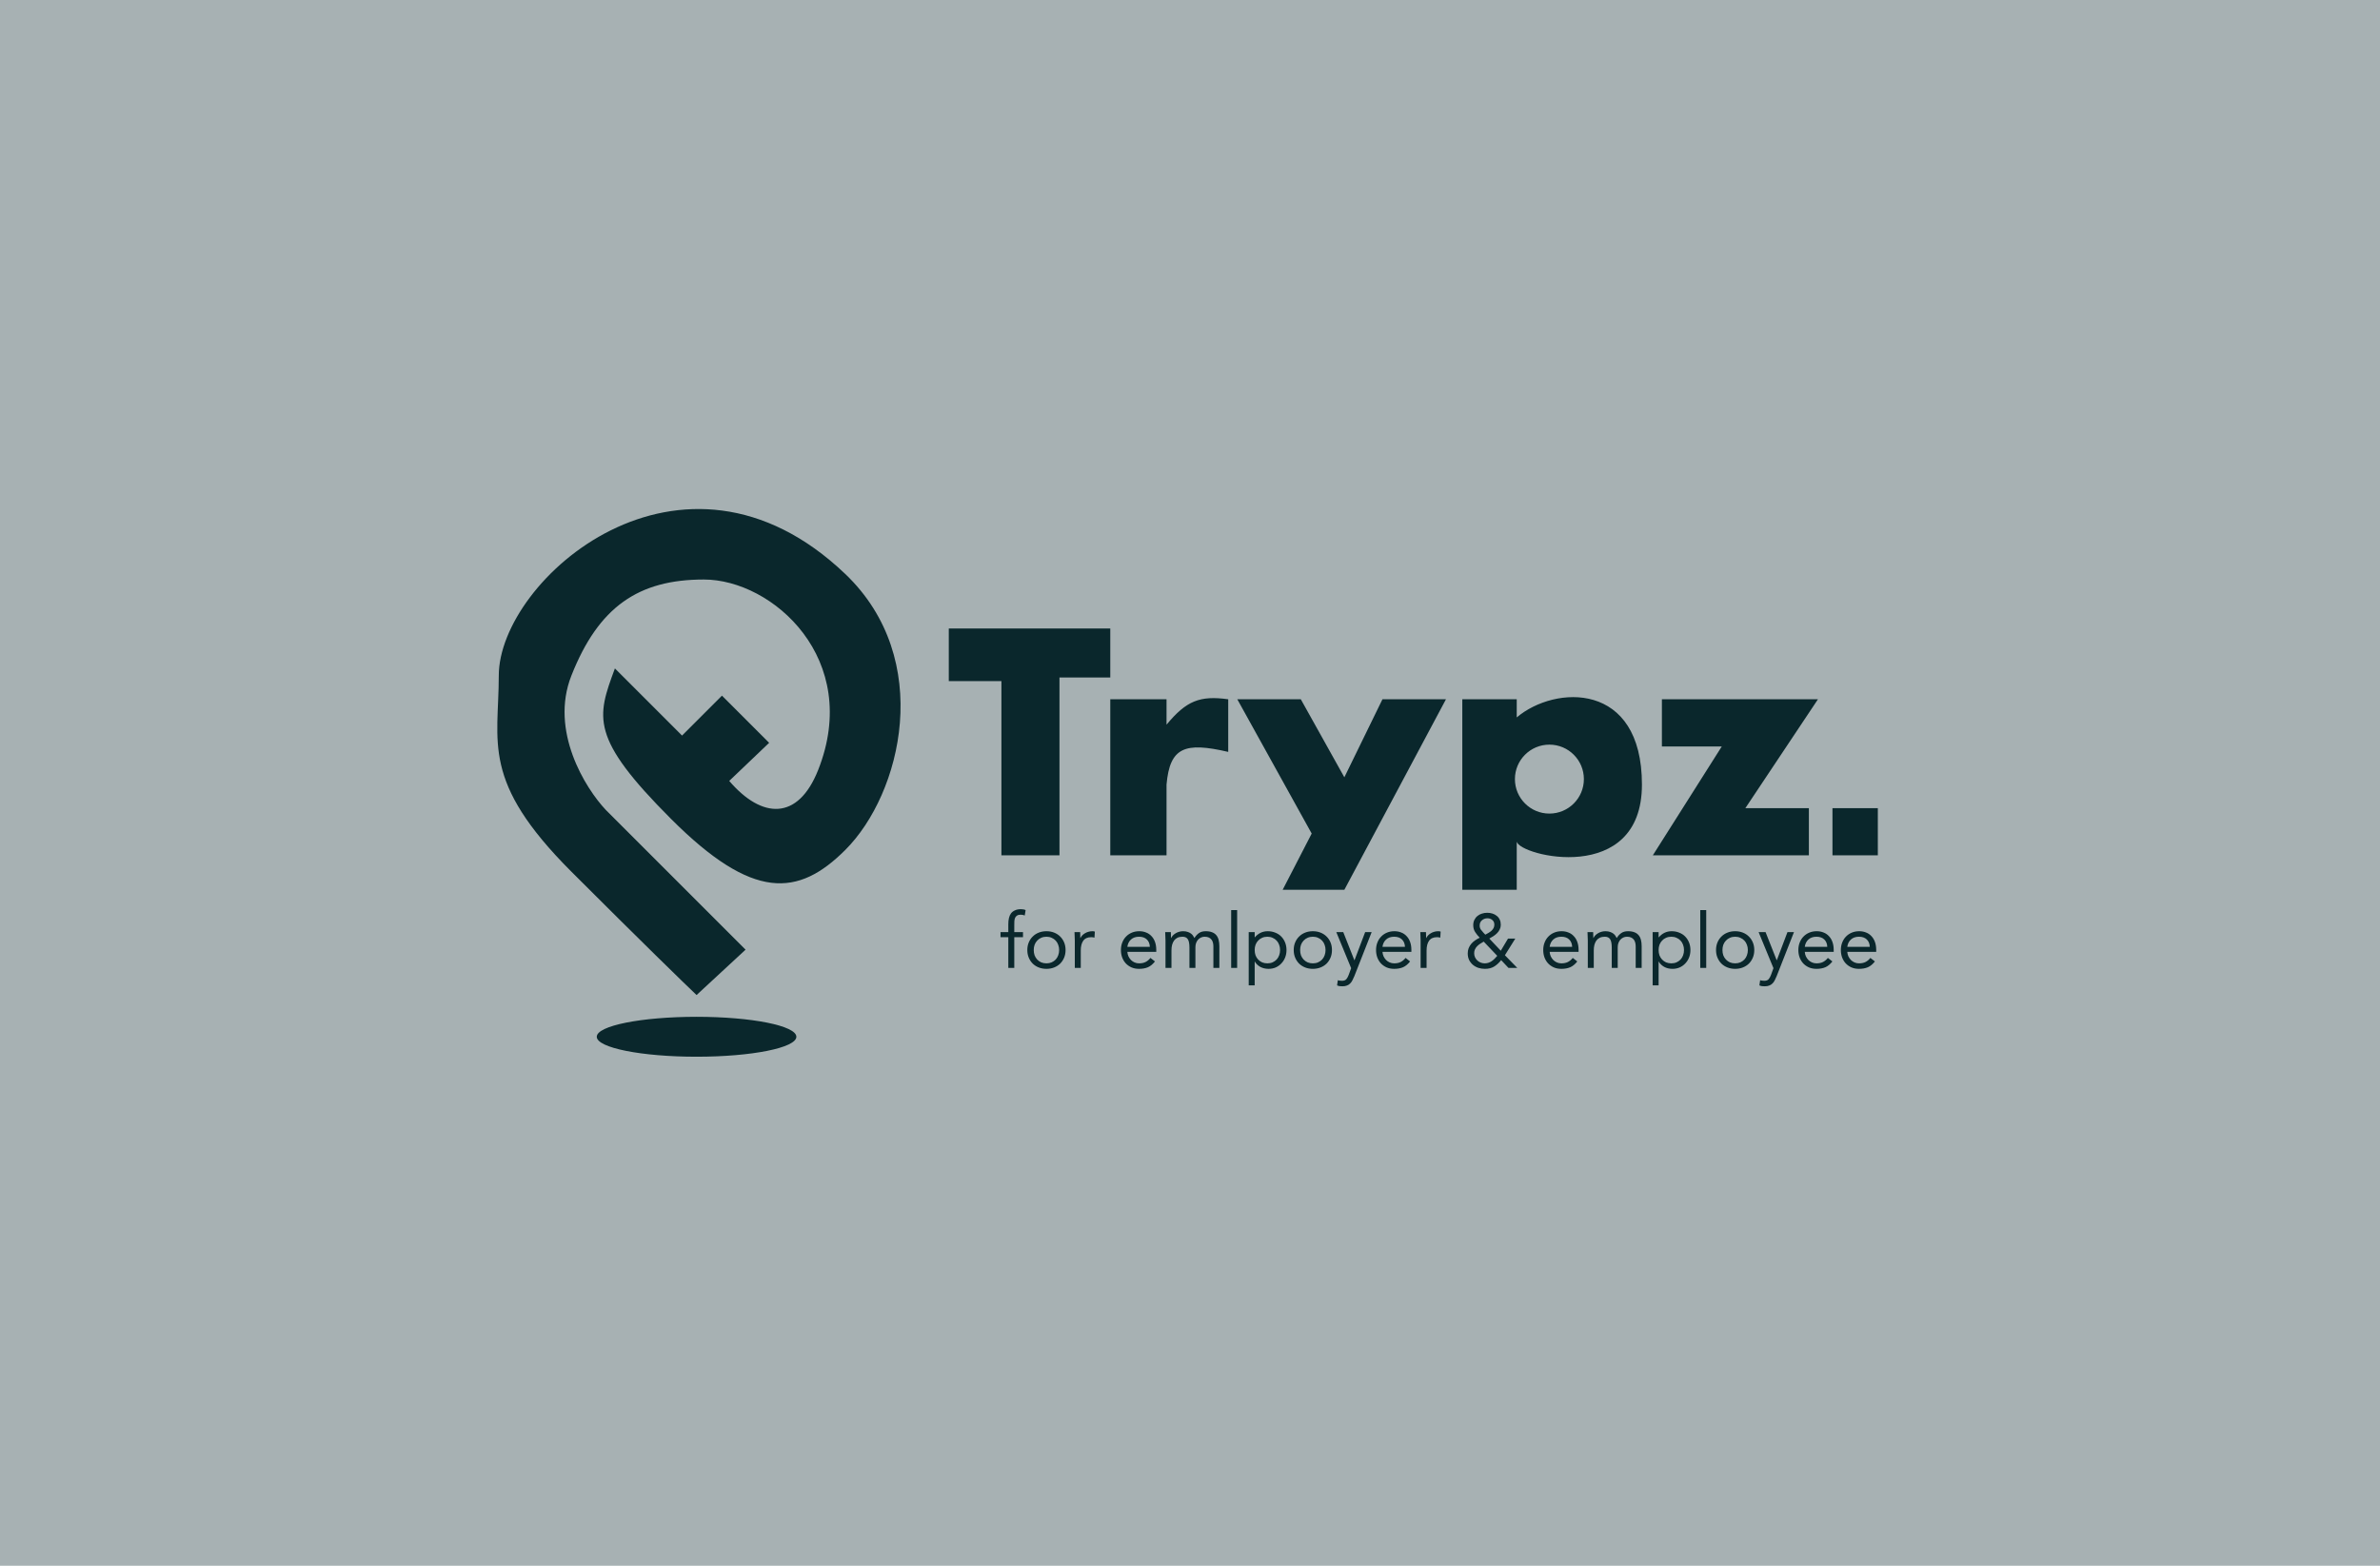
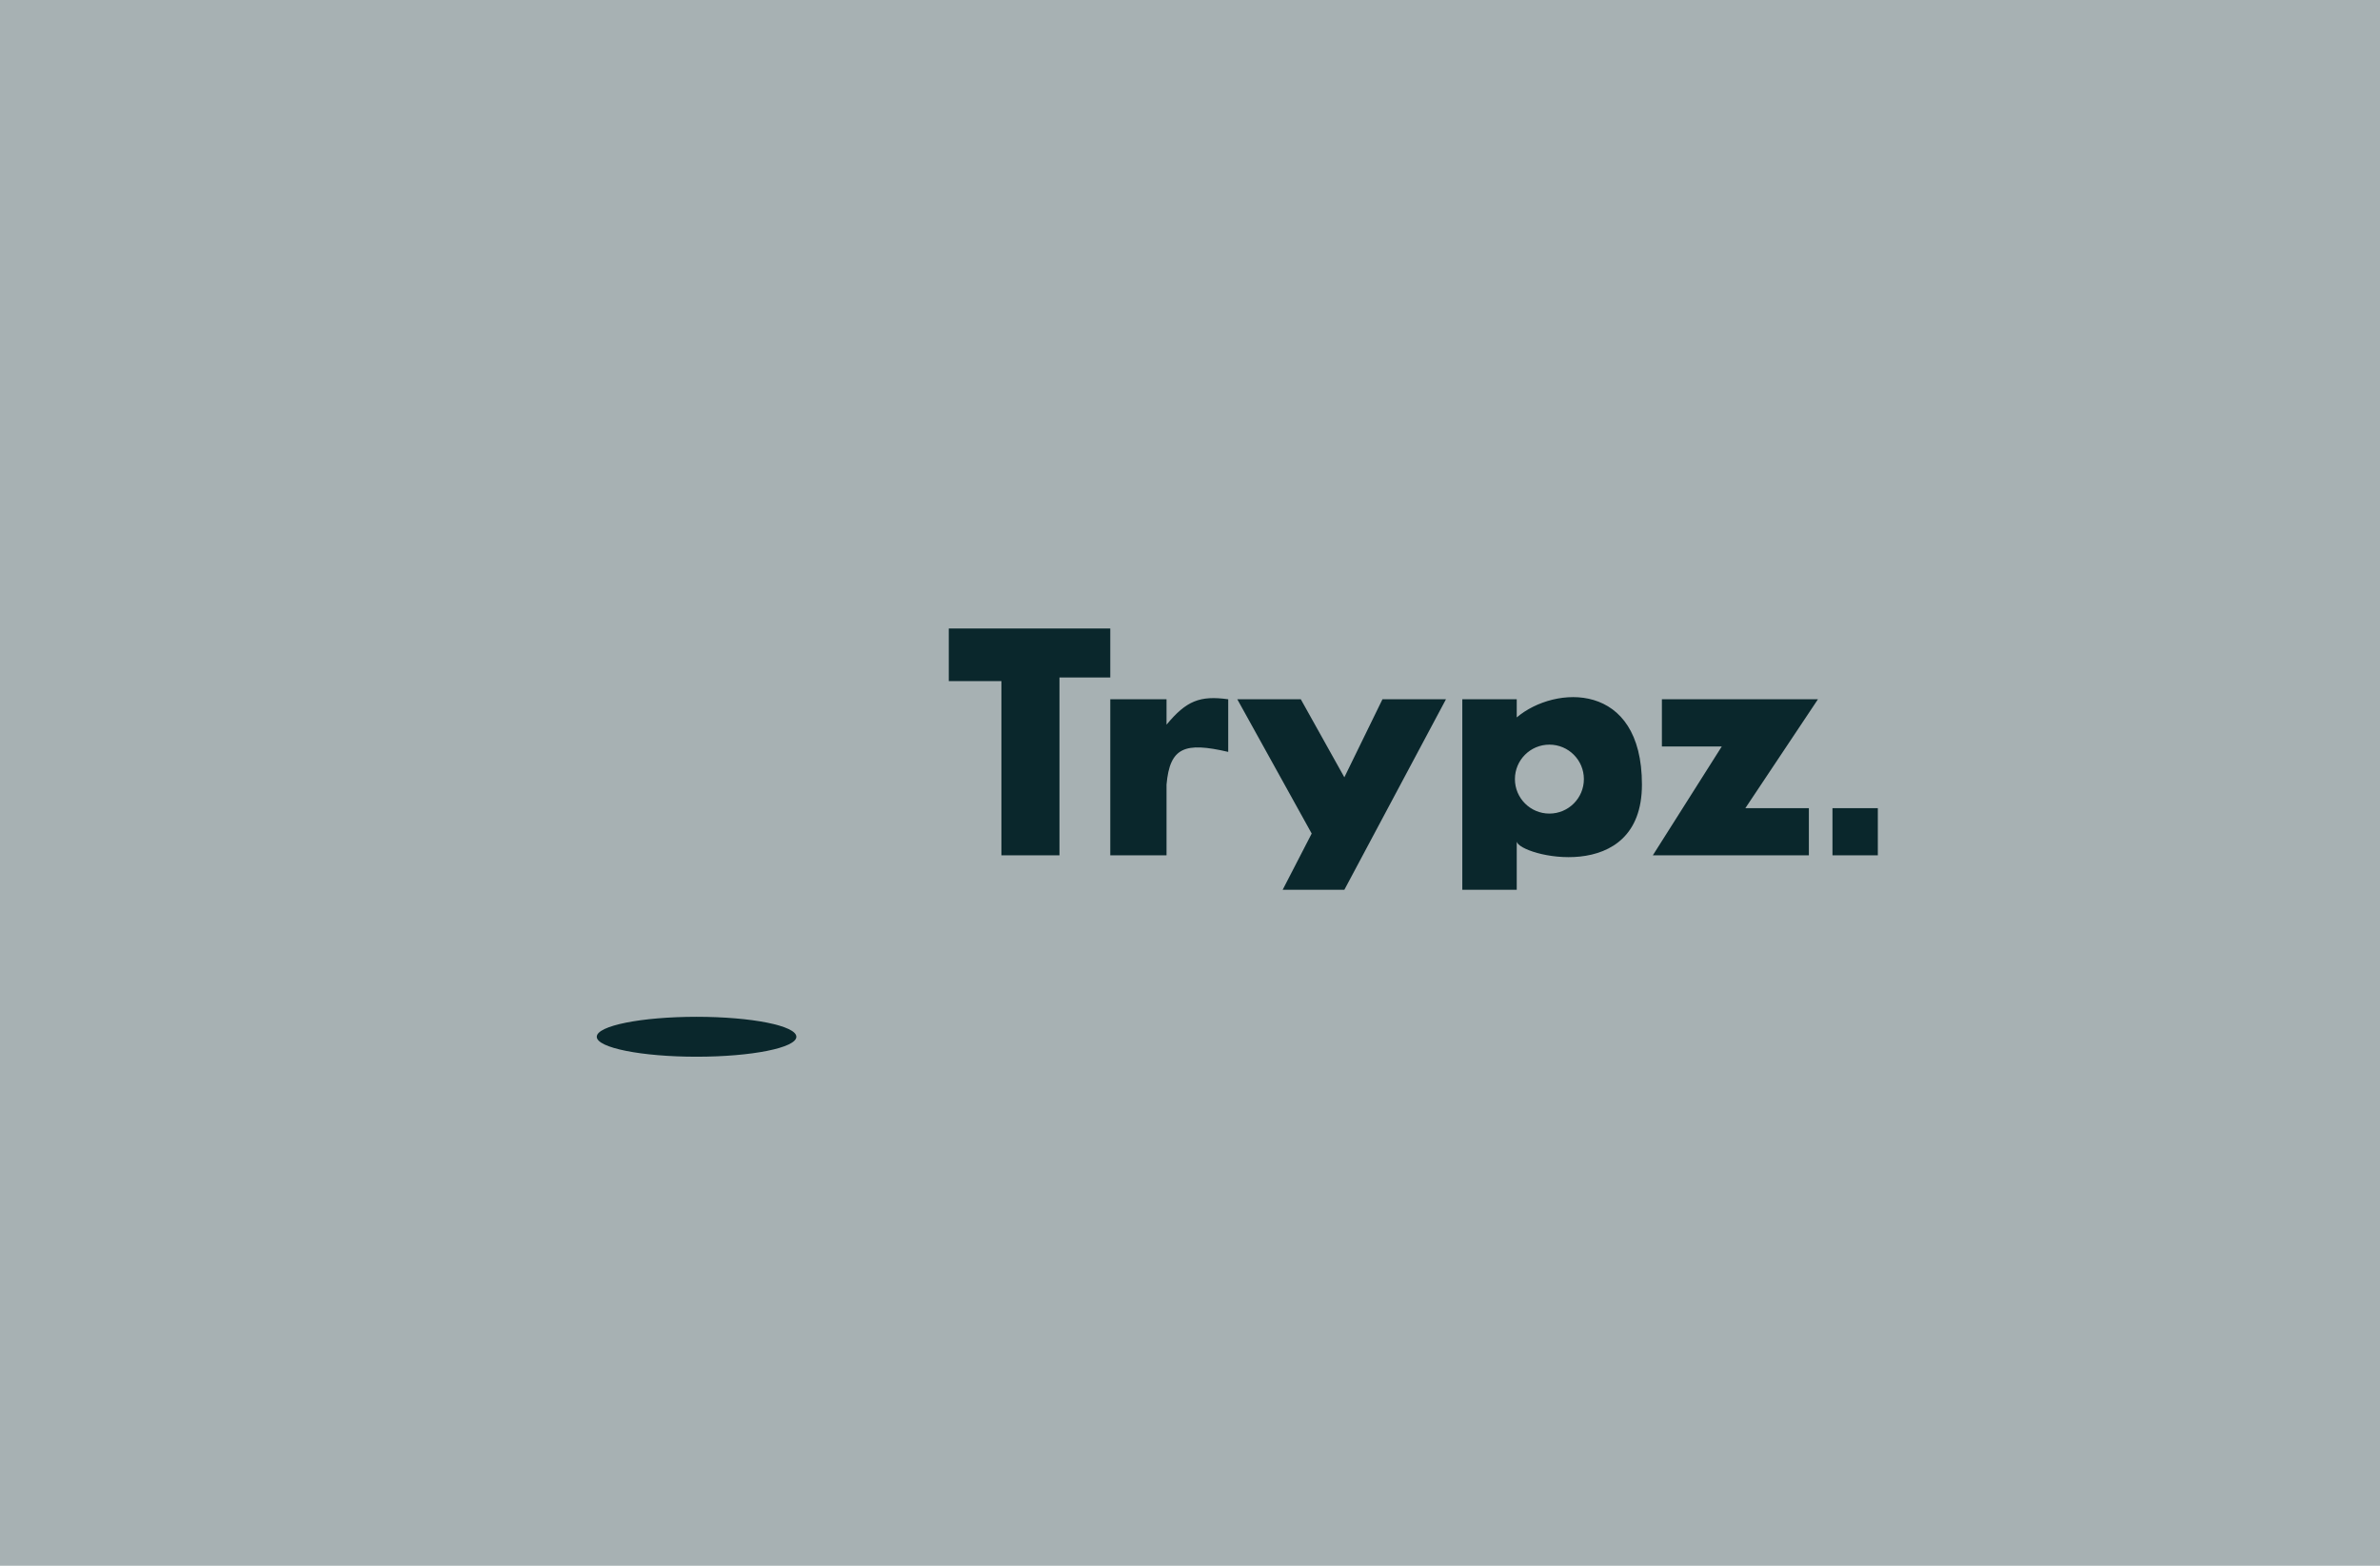
<svg xmlns="http://www.w3.org/2000/svg" width="380" height="250" viewBox="0 0 380 250" fill="none">
  <rect width="380" height="250" fill="#A7B1B3" />
-   <path d="M96.731 129.324L119.039 151.632L111.216 158.875C109.285 157.04 102.583 150.531 91.226 139.174C76.74 124.688 79.637 118.604 79.637 107.885C79.637 92.53 108.899 66.745 134.973 91.661C149.192 105.247 143.973 126.697 134.973 135.697C127.441 143.23 120.198 143.809 107.16 130.772C94.123 117.735 95.282 114.548 98.179 106.726L108.899 117.445L115.273 111.072L122.805 118.604L116.431 124.688C121.646 130.772 127.411 131.062 130.627 122.95C137.636 105.277 123.384 92.53 112.375 92.53C101.946 92.53 95.572 96.876 91.226 107.885C87.749 116.692 93.447 125.847 96.731 129.324Z" fill="#0A272C" />
  <ellipse cx="111.216" cy="165.538" rx="15.934" ry="3.187" fill="#0A272C" />
  <path fill-rule="evenodd" clip-rule="evenodd" d="M151.487 100.352H177.272V108.174H169.16V136.567H159.889V108.754H151.487V100.352ZM186.253 136.567V125.268C186.782 119.294 189.182 118.443 196.103 120.053V111.651C191.573 111.025 189.407 111.897 186.253 115.707V111.651H177.272V136.567H186.253ZM209.43 133.09L197.552 111.651H207.692L214.645 124.109L220.729 111.651H230.869L214.645 142.071H204.795L209.43 133.09ZM233.477 111.651V142.071H242.168V134.359C242.489 136.645 262.158 141.515 262.158 125.268C262.158 108.754 248.285 109.366 242.168 114.548V111.651H233.477ZM265.345 119.184V111.651H290.261L278.672 129.034H288.812V136.567H263.897L274.906 119.184H265.345ZM299.822 129.034H292.579V136.567H299.822V129.034ZM247.383 129.903C250.423 129.903 252.888 127.439 252.888 124.398C252.888 121.358 250.423 118.894 247.383 118.894C244.343 118.894 241.878 121.358 241.878 124.398C241.878 127.439 244.343 129.903 247.383 129.903Z" fill="#0A272C" />
-   <path d="M160.991 149.638H159.746V148.832H160.991V147.549C160.991 147.199 161.024 146.882 161.089 146.597C161.154 146.303 161.264 146.051 161.419 145.839C161.582 145.628 161.793 145.465 162.054 145.351C162.315 145.229 162.636 145.167 163.019 145.167C163.141 145.167 163.271 145.18 163.41 145.204C163.548 145.229 163.662 145.265 163.752 145.314L163.617 146.169C163.389 146.088 163.174 146.047 162.97 146.047C162.726 146.047 162.534 146.092 162.396 146.181C162.258 146.263 162.152 146.381 162.078 146.535C162.013 146.682 161.973 146.861 161.956 147.073C161.948 147.285 161.944 147.513 161.944 147.757V148.832H163.336V149.638H161.944V154.548H160.991V149.638ZM164.026 151.69C164.026 151.242 164.103 150.835 164.258 150.468C164.413 150.102 164.624 149.788 164.893 149.528C165.162 149.259 165.483 149.052 165.858 148.905C166.232 148.758 166.64 148.685 167.079 148.685C167.519 148.685 167.926 148.758 168.301 148.905C168.675 149.052 168.997 149.259 169.266 149.528C169.534 149.788 169.746 150.102 169.901 150.468C170.055 150.835 170.133 151.242 170.133 151.69C170.133 152.138 170.055 152.545 169.901 152.911C169.746 153.278 169.534 153.595 169.266 153.864C168.997 154.124 168.675 154.328 168.301 154.475C167.926 154.621 167.519 154.694 167.079 154.694C166.64 154.694 166.232 154.621 165.858 154.475C165.483 154.328 165.162 154.124 164.893 153.864C164.624 153.595 164.413 153.278 164.258 152.911C164.103 152.545 164.026 152.138 164.026 151.69ZM165.052 151.69C165.052 151.991 165.096 152.272 165.186 152.533C165.284 152.785 165.422 153.009 165.601 153.204C165.78 153.392 165.992 153.542 166.236 153.656C166.489 153.762 166.77 153.815 167.079 153.815C167.389 153.815 167.666 153.762 167.91 153.656C168.162 153.542 168.378 153.392 168.557 153.204C168.736 153.009 168.871 152.785 168.96 152.533C169.058 152.272 169.107 151.991 169.107 151.69C169.107 151.388 169.058 151.112 168.96 150.859C168.871 150.599 168.736 150.375 168.557 150.187C168.378 149.992 168.162 149.841 167.91 149.736C167.666 149.622 167.389 149.565 167.079 149.565C166.77 149.565 166.489 149.622 166.236 149.736C165.992 149.841 165.78 149.992 165.601 150.187C165.422 150.375 165.284 150.599 165.186 150.859C165.096 151.112 165.052 151.388 165.052 151.69ZM171.608 150.187C171.608 149.927 171.599 149.683 171.583 149.455C171.567 149.227 171.559 149.019 171.559 148.832H172.463C172.463 148.986 172.467 149.141 172.475 149.296C172.483 149.451 172.487 149.609 172.487 149.772H172.511C172.577 149.634 172.666 149.499 172.78 149.369C172.902 149.239 173.045 149.125 173.208 149.027C173.37 148.921 173.554 148.84 173.757 148.783C173.961 148.718 174.181 148.685 174.417 148.685C174.482 148.685 174.547 148.689 174.612 148.697C174.677 148.705 174.743 148.722 174.808 148.746L174.747 149.711C174.584 149.662 174.413 149.638 174.234 149.638C173.647 149.638 173.22 149.829 172.951 150.212C172.691 150.586 172.56 151.103 172.56 151.763V154.548H171.608V150.187ZM184.406 153.51C184.064 153.949 183.69 154.259 183.283 154.438C182.876 154.609 182.403 154.694 181.866 154.694C181.418 154.694 181.015 154.617 180.657 154.462C180.298 154.299 179.993 154.084 179.741 153.815C179.496 153.546 179.305 153.229 179.167 152.862C179.036 152.496 178.971 152.105 178.971 151.69C178.971 151.25 179.044 150.847 179.191 150.481C179.338 150.106 179.541 149.788 179.802 149.528C180.062 149.259 180.372 149.052 180.73 148.905C181.088 148.758 181.479 148.685 181.903 148.685C182.302 148.685 182.668 148.754 183.002 148.893C183.336 149.023 183.621 149.218 183.857 149.479C184.101 149.731 184.288 150.045 184.419 150.42C184.549 150.786 184.614 151.205 184.614 151.678V151.983H179.997C180.013 152.227 180.07 152.463 180.168 152.691C180.274 152.911 180.408 153.107 180.571 153.278C180.734 153.44 180.925 153.571 181.145 153.668C181.365 153.766 181.605 153.815 181.866 153.815C182.281 153.815 182.631 153.742 182.916 153.595C183.201 153.449 183.458 153.233 183.686 152.948L184.406 153.51ZM183.588 151.177C183.572 150.688 183.413 150.297 183.112 150.004C182.81 149.711 182.395 149.565 181.866 149.565C181.337 149.565 180.909 149.711 180.583 150.004C180.258 150.297 180.062 150.688 179.997 151.177H183.588ZM186.088 150.187C186.088 149.927 186.08 149.683 186.063 149.455C186.047 149.227 186.039 149.019 186.039 148.832H186.943C186.943 148.986 186.947 149.141 186.955 149.296C186.963 149.451 186.967 149.609 186.967 149.772H186.992C187.057 149.634 187.146 149.499 187.26 149.369C187.383 149.239 187.525 149.125 187.688 149.027C187.851 148.921 188.034 148.84 188.238 148.783C188.441 148.718 188.661 148.685 188.897 148.685C189.207 148.685 189.463 148.726 189.667 148.807C189.878 148.881 190.053 148.974 190.192 149.088C190.33 149.194 190.436 149.312 190.509 149.442C190.591 149.565 190.656 149.674 190.705 149.772C190.917 149.43 191.161 149.166 191.438 148.978C191.714 148.783 192.073 148.685 192.512 148.685C192.92 148.685 193.262 148.742 193.538 148.856C193.815 148.962 194.039 149.121 194.21 149.332C194.381 149.536 194.503 149.788 194.577 150.09C194.65 150.383 194.687 150.713 194.687 151.079V154.548H193.734V151.128C193.734 150.932 193.714 150.741 193.673 150.554C193.632 150.367 193.559 150.2 193.453 150.053C193.347 149.907 193.205 149.788 193.025 149.699C192.846 149.609 192.618 149.565 192.341 149.565C192.138 149.565 191.947 149.605 191.767 149.687C191.588 149.768 191.429 149.882 191.291 150.029C191.161 150.175 191.055 150.354 190.973 150.566C190.9 150.77 190.864 150.998 190.864 151.25V154.548H189.911V151.311C189.911 150.676 189.825 150.228 189.654 149.968C189.483 149.699 189.202 149.565 188.812 149.565C188.502 149.565 188.233 149.617 188.005 149.723C187.786 149.829 187.602 149.98 187.456 150.175C187.317 150.371 187.212 150.603 187.138 150.871C187.073 151.14 187.041 151.437 187.041 151.763V154.548H186.088V150.187ZM196.574 145.314H197.527V154.548H196.574V145.314ZM199.374 148.832H200.327V149.662H200.351C200.612 149.353 200.913 149.113 201.255 148.942C201.605 148.771 201.988 148.685 202.403 148.685C202.851 148.685 203.258 148.762 203.625 148.917C203.999 149.064 204.317 149.271 204.577 149.54C204.838 149.809 205.042 150.126 205.188 150.493C205.335 150.859 205.408 151.258 205.408 151.69C205.408 152.121 205.335 152.52 205.188 152.887C205.042 153.253 204.838 153.571 204.577 153.839C204.325 154.108 204.024 154.32 203.674 154.475C203.323 154.621 202.949 154.694 202.55 154.694C202.037 154.694 201.585 154.584 201.194 154.365C200.811 154.137 200.531 153.86 200.351 153.534H200.327V157.333H199.374V148.832ZM200.327 151.69C200.327 151.991 200.372 152.272 200.461 152.533C200.559 152.785 200.697 153.009 200.877 153.204C201.056 153.392 201.267 153.542 201.512 153.656C201.764 153.762 202.045 153.815 202.354 153.815C202.664 153.815 202.941 153.762 203.185 153.656C203.437 153.542 203.653 153.392 203.832 153.204C204.012 153.009 204.146 152.785 204.235 152.533C204.333 152.272 204.382 151.991 204.382 151.69C204.382 151.388 204.333 151.112 204.235 150.859C204.146 150.599 204.012 150.375 203.832 150.187C203.653 149.992 203.437 149.841 203.185 149.736C202.941 149.622 202.664 149.565 202.354 149.565C202.045 149.565 201.764 149.622 201.512 149.736C201.267 149.841 201.056 149.992 200.877 150.187C200.697 150.375 200.559 150.599 200.461 150.859C200.372 151.112 200.327 151.388 200.327 151.69ZM206.56 151.69C206.56 151.242 206.637 150.835 206.792 150.468C206.947 150.102 207.159 149.788 207.427 149.528C207.696 149.259 208.018 149.052 208.392 148.905C208.767 148.758 209.174 148.685 209.614 148.685C210.053 148.685 210.46 148.758 210.835 148.905C211.21 149.052 211.531 149.259 211.8 149.528C212.069 149.788 212.28 150.102 212.435 150.468C212.59 150.835 212.667 151.242 212.667 151.69C212.667 152.138 212.59 152.545 212.435 152.911C212.28 153.278 212.069 153.595 211.8 153.864C211.531 154.124 211.21 154.328 210.835 154.475C210.46 154.621 210.053 154.694 209.614 154.694C209.174 154.694 208.767 154.621 208.392 154.475C208.018 154.328 207.696 154.124 207.427 153.864C207.159 153.595 206.947 153.278 206.792 152.911C206.637 152.545 206.56 152.138 206.56 151.69ZM207.586 151.69C207.586 151.991 207.631 152.272 207.72 152.533C207.818 152.785 207.957 153.009 208.136 153.204C208.315 153.392 208.527 153.542 208.771 153.656C209.023 153.762 209.304 153.815 209.614 153.815C209.923 153.815 210.2 153.762 210.444 153.656C210.697 153.542 210.912 153.392 211.092 153.204C211.271 153.009 211.405 152.785 211.495 152.533C211.592 152.272 211.641 151.991 211.641 151.69C211.641 151.388 211.592 151.112 211.495 150.859C211.405 150.599 211.271 150.375 211.092 150.187C210.912 149.992 210.697 149.841 210.444 149.736C210.2 149.622 209.923 149.565 209.614 149.565C209.304 149.565 209.023 149.622 208.771 149.736C208.527 149.841 208.315 149.992 208.136 150.187C207.957 150.375 207.818 150.599 207.72 150.859C207.631 151.112 207.586 151.388 207.586 151.69ZM216.243 155.855C216.145 156.099 216.043 156.319 215.937 156.514C215.84 156.718 215.718 156.889 215.571 157.027C215.433 157.174 215.262 157.284 215.058 157.357C214.863 157.439 214.622 157.479 214.337 157.479C214.199 157.479 214.052 157.471 213.898 157.455C213.751 157.439 213.613 157.398 213.482 157.333L213.605 156.502C213.702 156.543 213.804 156.567 213.91 156.575C214.016 156.592 214.138 156.6 214.276 156.6C214.586 156.6 214.814 156.514 214.96 156.343C215.107 156.172 215.233 155.944 215.339 155.659L215.73 154.584L213.36 148.832H214.472L216.243 153.314H216.267L217.965 148.832H219.003L216.243 155.855ZM225.14 153.51C224.798 153.949 224.423 154.259 224.016 154.438C223.609 154.609 223.137 154.694 222.599 154.694C222.151 154.694 221.748 154.617 221.39 154.462C221.032 154.299 220.726 154.084 220.474 153.815C220.23 153.546 220.038 153.229 219.9 152.862C219.77 152.496 219.705 152.105 219.705 151.69C219.705 151.25 219.778 150.847 219.924 150.481C220.071 150.106 220.275 149.788 220.535 149.528C220.796 149.259 221.105 149.052 221.463 148.905C221.822 148.758 222.212 148.685 222.636 148.685C223.035 148.685 223.401 148.754 223.735 148.893C224.069 149.023 224.354 149.218 224.59 149.479C224.834 149.731 225.022 150.045 225.152 150.42C225.282 150.786 225.347 151.205 225.347 151.678V151.983H220.73C220.747 152.227 220.804 152.463 220.901 152.691C221.007 152.911 221.142 153.107 221.305 153.278C221.467 153.44 221.659 153.571 221.879 153.668C222.098 153.766 222.339 153.815 222.599 153.815C223.015 153.815 223.365 153.742 223.65 153.595C223.935 153.449 224.191 153.233 224.419 152.948L225.14 153.51ZM224.321 151.177C224.305 150.688 224.146 150.297 223.845 150.004C223.544 149.711 223.129 149.565 222.599 149.565C222.07 149.565 221.642 149.711 221.317 150.004C220.991 150.297 220.796 150.688 220.73 151.177H224.321ZM226.821 150.187C226.821 149.927 226.813 149.683 226.797 149.455C226.78 149.227 226.772 149.019 226.772 148.832H227.676C227.676 148.986 227.68 149.141 227.688 149.296C227.697 149.451 227.701 149.609 227.701 149.772H227.725C227.79 149.634 227.88 149.499 227.994 149.369C228.116 149.239 228.258 149.125 228.421 149.027C228.584 148.921 228.767 148.84 228.971 148.783C229.174 148.718 229.394 148.685 229.63 148.685C229.696 148.685 229.761 148.689 229.826 148.697C229.891 148.705 229.956 148.722 230.021 148.746L229.96 149.711C229.797 149.662 229.626 149.638 229.447 149.638C228.861 149.638 228.433 149.829 228.165 150.212C227.904 150.586 227.774 151.103 227.774 151.763V154.548H226.821V150.187ZM239.681 153.302C239.331 153.742 238.956 154.084 238.557 154.328C238.158 154.572 237.67 154.694 237.092 154.694C236.725 154.694 236.375 154.641 236.041 154.536C235.708 154.422 235.414 154.259 235.162 154.047C234.918 153.835 234.718 153.579 234.563 153.278C234.417 152.968 234.344 152.618 234.344 152.227C234.344 151.926 234.392 151.649 234.49 151.397C234.596 151.136 234.734 150.904 234.905 150.7C235.085 150.489 235.288 150.306 235.516 150.151C235.752 149.988 236.001 149.845 236.261 149.723C235.976 149.438 235.732 149.137 235.528 148.819C235.325 148.502 235.223 148.135 235.223 147.72C235.223 147.403 235.284 147.122 235.406 146.877C235.528 146.625 235.691 146.417 235.895 146.255C236.098 146.084 236.334 145.957 236.603 145.876C236.872 145.786 237.157 145.742 237.458 145.742C237.751 145.742 238.028 145.782 238.289 145.864C238.549 145.945 238.777 146.067 238.973 146.23C239.176 146.385 239.335 146.584 239.449 146.829C239.563 147.065 239.62 147.342 239.62 147.659C239.62 147.928 239.563 148.176 239.449 148.404C239.343 148.624 239.201 148.824 239.022 149.003C238.851 149.174 238.655 149.332 238.435 149.479C238.224 149.617 238.008 149.744 237.788 149.858L239.62 151.8L240.78 149.858H241.941L240.28 152.52L242.258 154.548H240.854L239.681 153.302ZM237.153 149.235C237.316 149.145 237.483 149.052 237.654 148.954C237.825 148.856 237.979 148.746 238.118 148.624C238.256 148.502 238.37 148.359 238.46 148.197C238.549 148.034 238.594 147.846 238.594 147.635C238.594 147.317 238.484 147.069 238.264 146.89C238.053 146.711 237.796 146.621 237.495 146.621C237.153 146.621 236.86 146.727 236.615 146.939C236.371 147.142 236.249 147.423 236.249 147.781C236.249 148.017 236.31 148.229 236.432 148.416C236.562 148.596 236.701 148.762 236.847 148.917L237.153 149.235ZM236.896 150.346C236.709 150.444 236.526 150.554 236.347 150.676C236.168 150.79 236.005 150.92 235.858 151.067C235.712 151.213 235.594 151.38 235.504 151.568C235.414 151.755 235.37 151.963 235.37 152.191C235.37 152.427 235.414 152.642 235.504 152.838C235.594 153.033 235.716 153.204 235.87 153.351C236.025 153.497 236.204 153.611 236.408 153.693C236.611 153.774 236.827 153.815 237.055 153.815C237.275 153.815 237.479 153.782 237.666 153.717C237.853 153.652 238.024 153.567 238.179 153.461C238.342 153.347 238.492 153.221 238.631 153.082C238.777 152.936 238.92 152.781 239.058 152.618L236.896 150.346ZM251.834 153.51C251.492 153.949 251.118 154.259 250.71 154.438C250.303 154.609 249.831 154.694 249.294 154.694C248.846 154.694 248.443 154.617 248.084 154.462C247.726 154.299 247.421 154.084 247.168 153.815C246.924 153.546 246.733 153.229 246.594 152.862C246.464 152.496 246.399 152.105 246.399 151.69C246.399 151.25 246.472 150.847 246.619 150.481C246.765 150.106 246.969 149.788 247.229 149.528C247.49 149.259 247.799 149.052 248.158 148.905C248.516 148.758 248.907 148.685 249.33 148.685C249.729 148.685 250.096 148.754 250.429 148.893C250.763 149.023 251.048 149.218 251.284 149.479C251.529 149.731 251.716 150.045 251.846 150.42C251.977 150.786 252.042 151.205 252.042 151.678V151.983H247.425C247.441 152.227 247.498 152.463 247.596 152.691C247.702 152.911 247.836 153.107 247.999 153.278C248.162 153.44 248.353 153.571 248.573 153.668C248.793 153.766 249.033 153.815 249.294 153.815C249.709 153.815 250.059 153.742 250.344 153.595C250.629 153.449 250.885 153.233 251.113 152.948L251.834 153.51ZM251.016 151.177C250.999 150.688 250.841 150.297 250.539 150.004C250.238 149.711 249.823 149.565 249.294 149.565C248.764 149.565 248.337 149.711 248.011 150.004C247.685 150.297 247.49 150.688 247.425 151.177H251.016ZM253.516 150.187C253.516 149.927 253.507 149.683 253.491 149.455C253.475 149.227 253.467 149.019 253.467 148.832H254.371C254.371 148.986 254.375 149.141 254.383 149.296C254.391 149.451 254.395 149.609 254.395 149.772H254.419C254.485 149.634 254.574 149.499 254.688 149.369C254.81 149.239 254.953 149.125 255.116 149.027C255.278 148.921 255.462 148.84 255.665 148.783C255.869 148.718 256.089 148.685 256.325 148.685C256.634 148.685 256.891 148.726 257.094 148.807C257.306 148.881 257.481 148.974 257.619 149.088C257.758 149.194 257.864 149.312 257.937 149.442C258.018 149.565 258.084 149.674 258.132 149.772C258.344 149.43 258.588 149.166 258.865 148.978C259.142 148.783 259.5 148.685 259.94 148.685C260.347 148.685 260.689 148.742 260.966 148.856C261.243 148.962 261.467 149.121 261.638 149.332C261.809 149.536 261.931 149.788 262.004 150.09C262.078 150.383 262.114 150.713 262.114 151.079V154.548H261.162V151.128C261.162 150.932 261.141 150.741 261.1 150.554C261.06 150.367 260.986 150.2 260.881 150.053C260.775 149.907 260.632 149.788 260.453 149.699C260.274 149.609 260.046 149.565 259.769 149.565C259.566 149.565 259.374 149.605 259.195 149.687C259.016 149.768 258.857 149.882 258.719 150.029C258.588 150.175 258.483 150.354 258.401 150.566C258.328 150.77 258.291 150.998 258.291 151.25V154.548H257.339V151.311C257.339 150.676 257.253 150.228 257.082 149.968C256.911 149.699 256.63 149.565 256.239 149.565C255.93 149.565 255.661 149.617 255.433 149.723C255.213 149.829 255.03 149.98 254.883 150.175C254.745 150.371 254.639 150.603 254.566 150.871C254.501 151.14 254.468 151.437 254.468 151.763V154.548H253.516V150.187ZM263.868 148.832H264.82V149.662H264.845C265.105 149.353 265.407 149.113 265.749 148.942C266.099 148.771 266.481 148.685 266.897 148.685C267.345 148.685 267.752 148.762 268.118 148.917C268.493 149.064 268.81 149.271 269.071 149.54C269.331 149.809 269.535 150.126 269.682 150.493C269.828 150.859 269.901 151.258 269.901 151.69C269.901 152.121 269.828 152.52 269.682 152.887C269.535 153.253 269.331 153.571 269.071 153.839C268.818 154.108 268.517 154.32 268.167 154.475C267.817 154.621 267.442 154.694 267.043 154.694C266.53 154.694 266.078 154.584 265.688 154.365C265.305 154.137 265.024 153.86 264.845 153.534H264.82V157.333H263.868V148.832ZM264.82 151.69C264.82 151.991 264.865 152.272 264.955 152.533C265.052 152.785 265.191 153.009 265.37 153.204C265.549 153.392 265.761 153.542 266.005 153.656C266.258 153.762 266.538 153.815 266.848 153.815C267.157 153.815 267.434 153.762 267.678 153.656C267.931 153.542 268.147 153.392 268.326 153.204C268.505 153.009 268.639 152.785 268.729 152.533C268.827 152.272 268.875 151.991 268.875 151.69C268.875 151.388 268.827 151.112 268.729 150.859C268.639 150.599 268.505 150.375 268.326 150.187C268.147 149.992 267.931 149.841 267.678 149.736C267.434 149.622 267.157 149.565 266.848 149.565C266.538 149.565 266.258 149.622 266.005 149.736C265.761 149.841 265.549 149.992 265.37 150.187C265.191 150.375 265.052 150.599 264.955 150.859C264.865 151.112 264.82 151.388 264.82 151.69ZM271.469 145.314H272.422V154.548H271.469V145.314ZM273.988 151.69C273.988 151.242 274.065 150.835 274.22 150.468C274.375 150.102 274.586 149.788 274.855 149.528C275.124 149.259 275.445 149.052 275.82 148.905C276.194 148.758 276.602 148.685 277.041 148.685C277.481 148.685 277.888 148.758 278.263 148.905C278.637 149.052 278.959 149.259 279.228 149.528C279.496 149.788 279.708 150.102 279.863 150.468C280.017 150.835 280.095 151.242 280.095 151.69C280.095 152.138 280.017 152.545 279.863 152.911C279.708 153.278 279.496 153.595 279.228 153.864C278.959 154.124 278.637 154.328 278.263 154.475C277.888 154.621 277.481 154.694 277.041 154.694C276.602 154.694 276.194 154.621 275.82 154.475C275.445 154.328 275.124 154.124 274.855 153.864C274.586 153.595 274.375 153.278 274.22 152.911C274.065 152.545 273.988 152.138 273.988 151.69ZM275.014 151.69C275.014 151.991 275.059 152.272 275.148 152.533C275.246 152.785 275.384 153.009 275.563 153.204C275.743 153.392 275.954 153.542 276.199 153.656C276.451 153.762 276.732 153.815 277.041 153.815C277.351 153.815 277.628 153.762 277.872 153.656C278.124 153.542 278.34 153.392 278.519 153.204C278.698 153.009 278.833 152.785 278.922 152.533C279.02 152.272 279.069 151.991 279.069 151.69C279.069 151.388 279.02 151.112 278.922 150.859C278.833 150.599 278.698 150.375 278.519 150.187C278.34 149.992 278.124 149.841 277.872 149.736C277.628 149.622 277.351 149.565 277.041 149.565C276.732 149.565 276.451 149.622 276.199 149.736C275.954 149.841 275.743 149.992 275.563 150.187C275.384 150.375 275.246 150.599 275.148 150.859C275.059 151.112 275.014 151.388 275.014 151.69ZM283.67 155.855C283.573 156.099 283.471 156.319 283.365 156.514C283.267 156.718 283.145 156.889 282.999 157.027C282.86 157.174 282.689 157.284 282.486 157.357C282.29 157.439 282.05 157.479 281.765 157.479C281.627 157.479 281.48 157.471 281.325 157.455C281.179 157.439 281.04 157.398 280.91 157.333L281.032 156.502C281.13 156.543 281.232 156.567 281.338 156.575C281.443 156.592 281.566 156.6 281.704 156.6C282.013 156.6 282.241 156.514 282.388 156.343C282.535 156.172 282.661 155.944 282.767 155.659L283.157 154.584L280.788 148.832H281.899L283.67 153.314H283.695L285.393 148.832H286.431L283.67 155.855ZM292.567 153.51C292.225 153.949 291.851 154.259 291.444 154.438C291.037 154.609 290.564 154.694 290.027 154.694C289.579 154.694 289.176 154.617 288.818 154.462C288.459 154.299 288.154 154.084 287.902 153.815C287.657 153.546 287.466 153.229 287.328 152.862C287.197 152.496 287.132 152.105 287.132 151.69C287.132 151.25 287.205 150.847 287.352 150.481C287.499 150.106 287.702 149.788 287.963 149.528C288.223 149.259 288.533 149.052 288.891 148.905C289.249 148.758 289.64 148.685 290.064 148.685C290.463 148.685 290.829 148.754 291.163 148.893C291.497 149.023 291.782 149.218 292.018 149.479C292.262 149.731 292.449 150.045 292.58 150.42C292.71 150.786 292.775 151.205 292.775 151.678V151.983H288.158C288.174 152.227 288.231 152.463 288.329 152.691C288.435 152.911 288.569 153.107 288.732 153.278C288.895 153.44 289.086 153.571 289.306 153.668C289.526 153.766 289.766 153.815 290.027 153.815C290.442 153.815 290.792 153.742 291.077 153.595C291.362 153.449 291.619 153.233 291.847 152.948L292.567 153.51ZM291.749 151.177C291.733 150.688 291.574 150.297 291.273 150.004C290.971 149.711 290.556 149.565 290.027 149.565C289.498 149.565 289.07 149.711 288.744 150.004C288.419 150.297 288.223 150.688 288.158 151.177H291.749ZM299.354 153.51C299.012 153.949 298.638 154.259 298.231 154.438C297.823 154.609 297.351 154.694 296.814 154.694C296.366 154.694 295.963 154.617 295.605 154.462C295.246 154.299 294.941 154.084 294.689 153.815C294.444 153.546 294.253 153.229 294.114 152.862C293.984 152.496 293.919 152.105 293.919 151.69C293.919 151.25 293.992 150.847 294.139 150.481C294.285 150.106 294.489 149.788 294.75 149.528C295.01 149.259 295.32 149.052 295.678 148.905C296.036 148.758 296.427 148.685 296.85 148.685C297.249 148.685 297.616 148.754 297.95 148.893C298.284 149.023 298.569 149.218 298.805 149.479C299.049 149.731 299.236 150.045 299.367 150.42C299.497 150.786 299.562 151.205 299.562 151.678V151.983H294.945C294.961 152.227 295.018 152.463 295.116 152.691C295.222 152.911 295.356 153.107 295.519 153.278C295.682 153.44 295.873 153.571 296.093 153.668C296.313 153.766 296.553 153.815 296.814 153.815C297.229 153.815 297.579 153.742 297.864 153.595C298.149 153.449 298.406 153.233 298.634 152.948L299.354 153.51ZM298.536 151.177C298.52 150.688 298.361 150.297 298.06 150.004C297.758 149.711 297.343 149.565 296.814 149.565C296.285 149.565 295.857 149.711 295.531 150.004C295.206 150.297 295.01 150.688 294.945 151.177H298.536Z" fill="#0A272C" />
</svg>